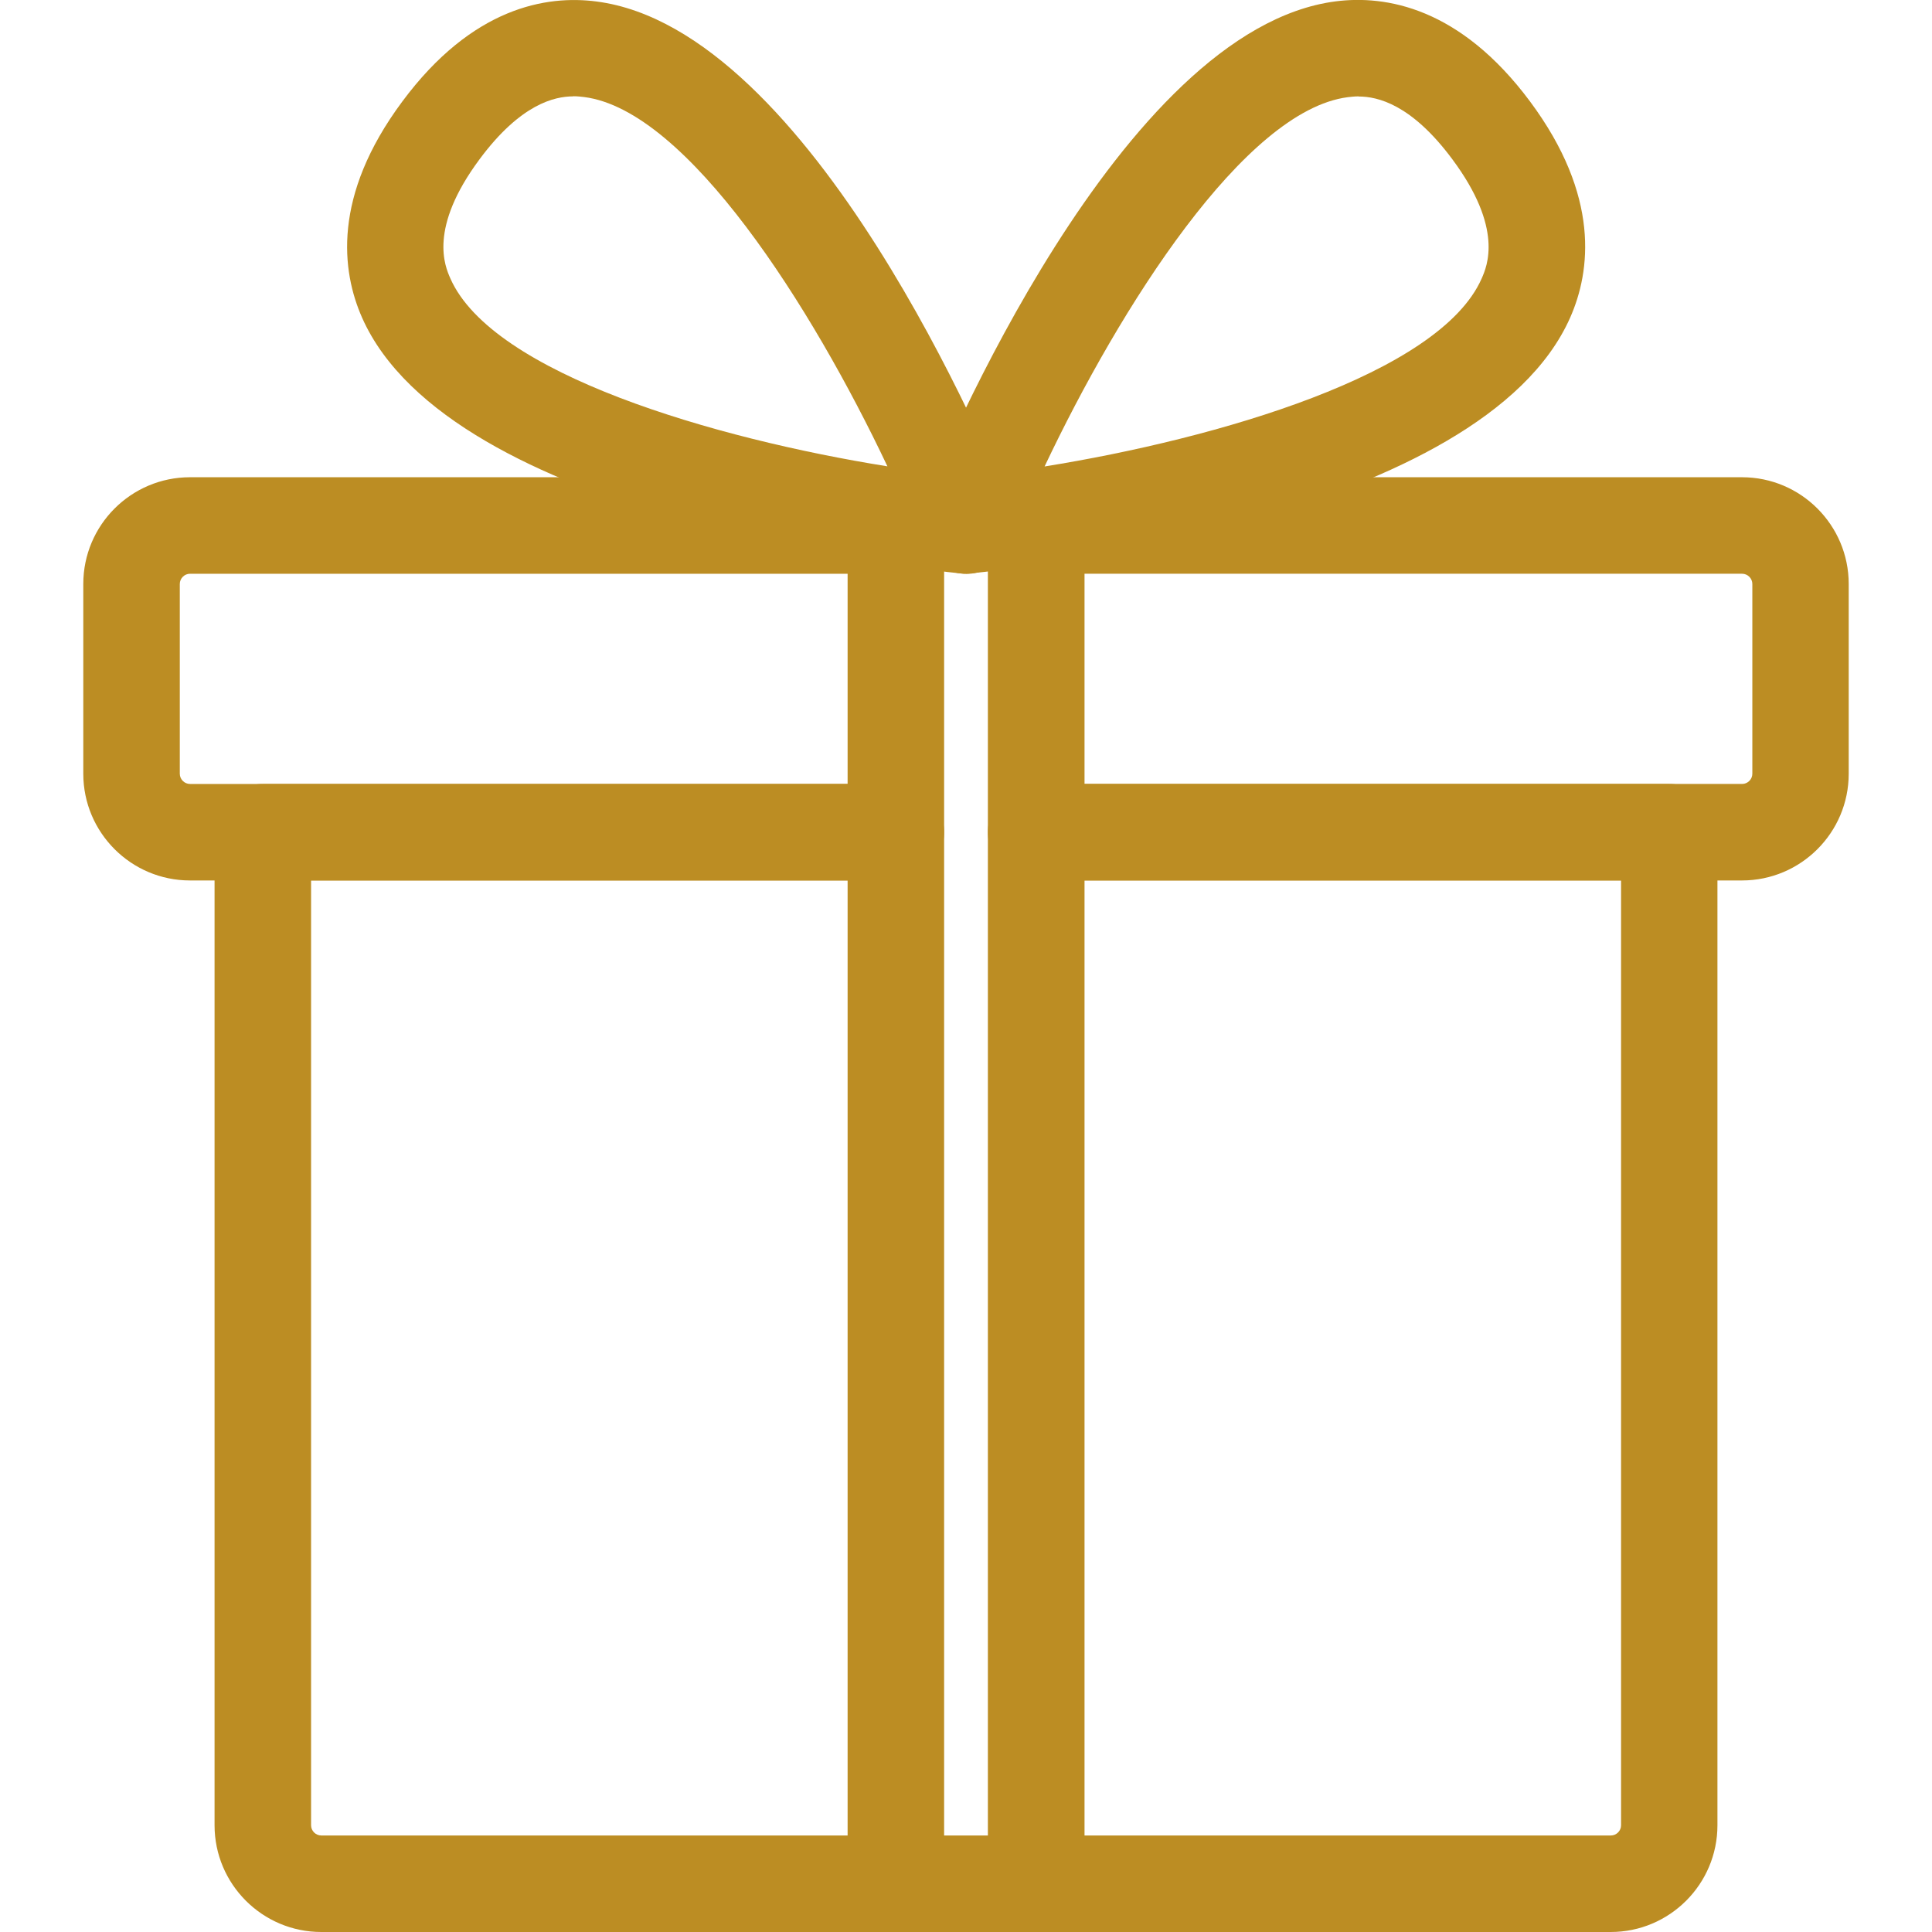
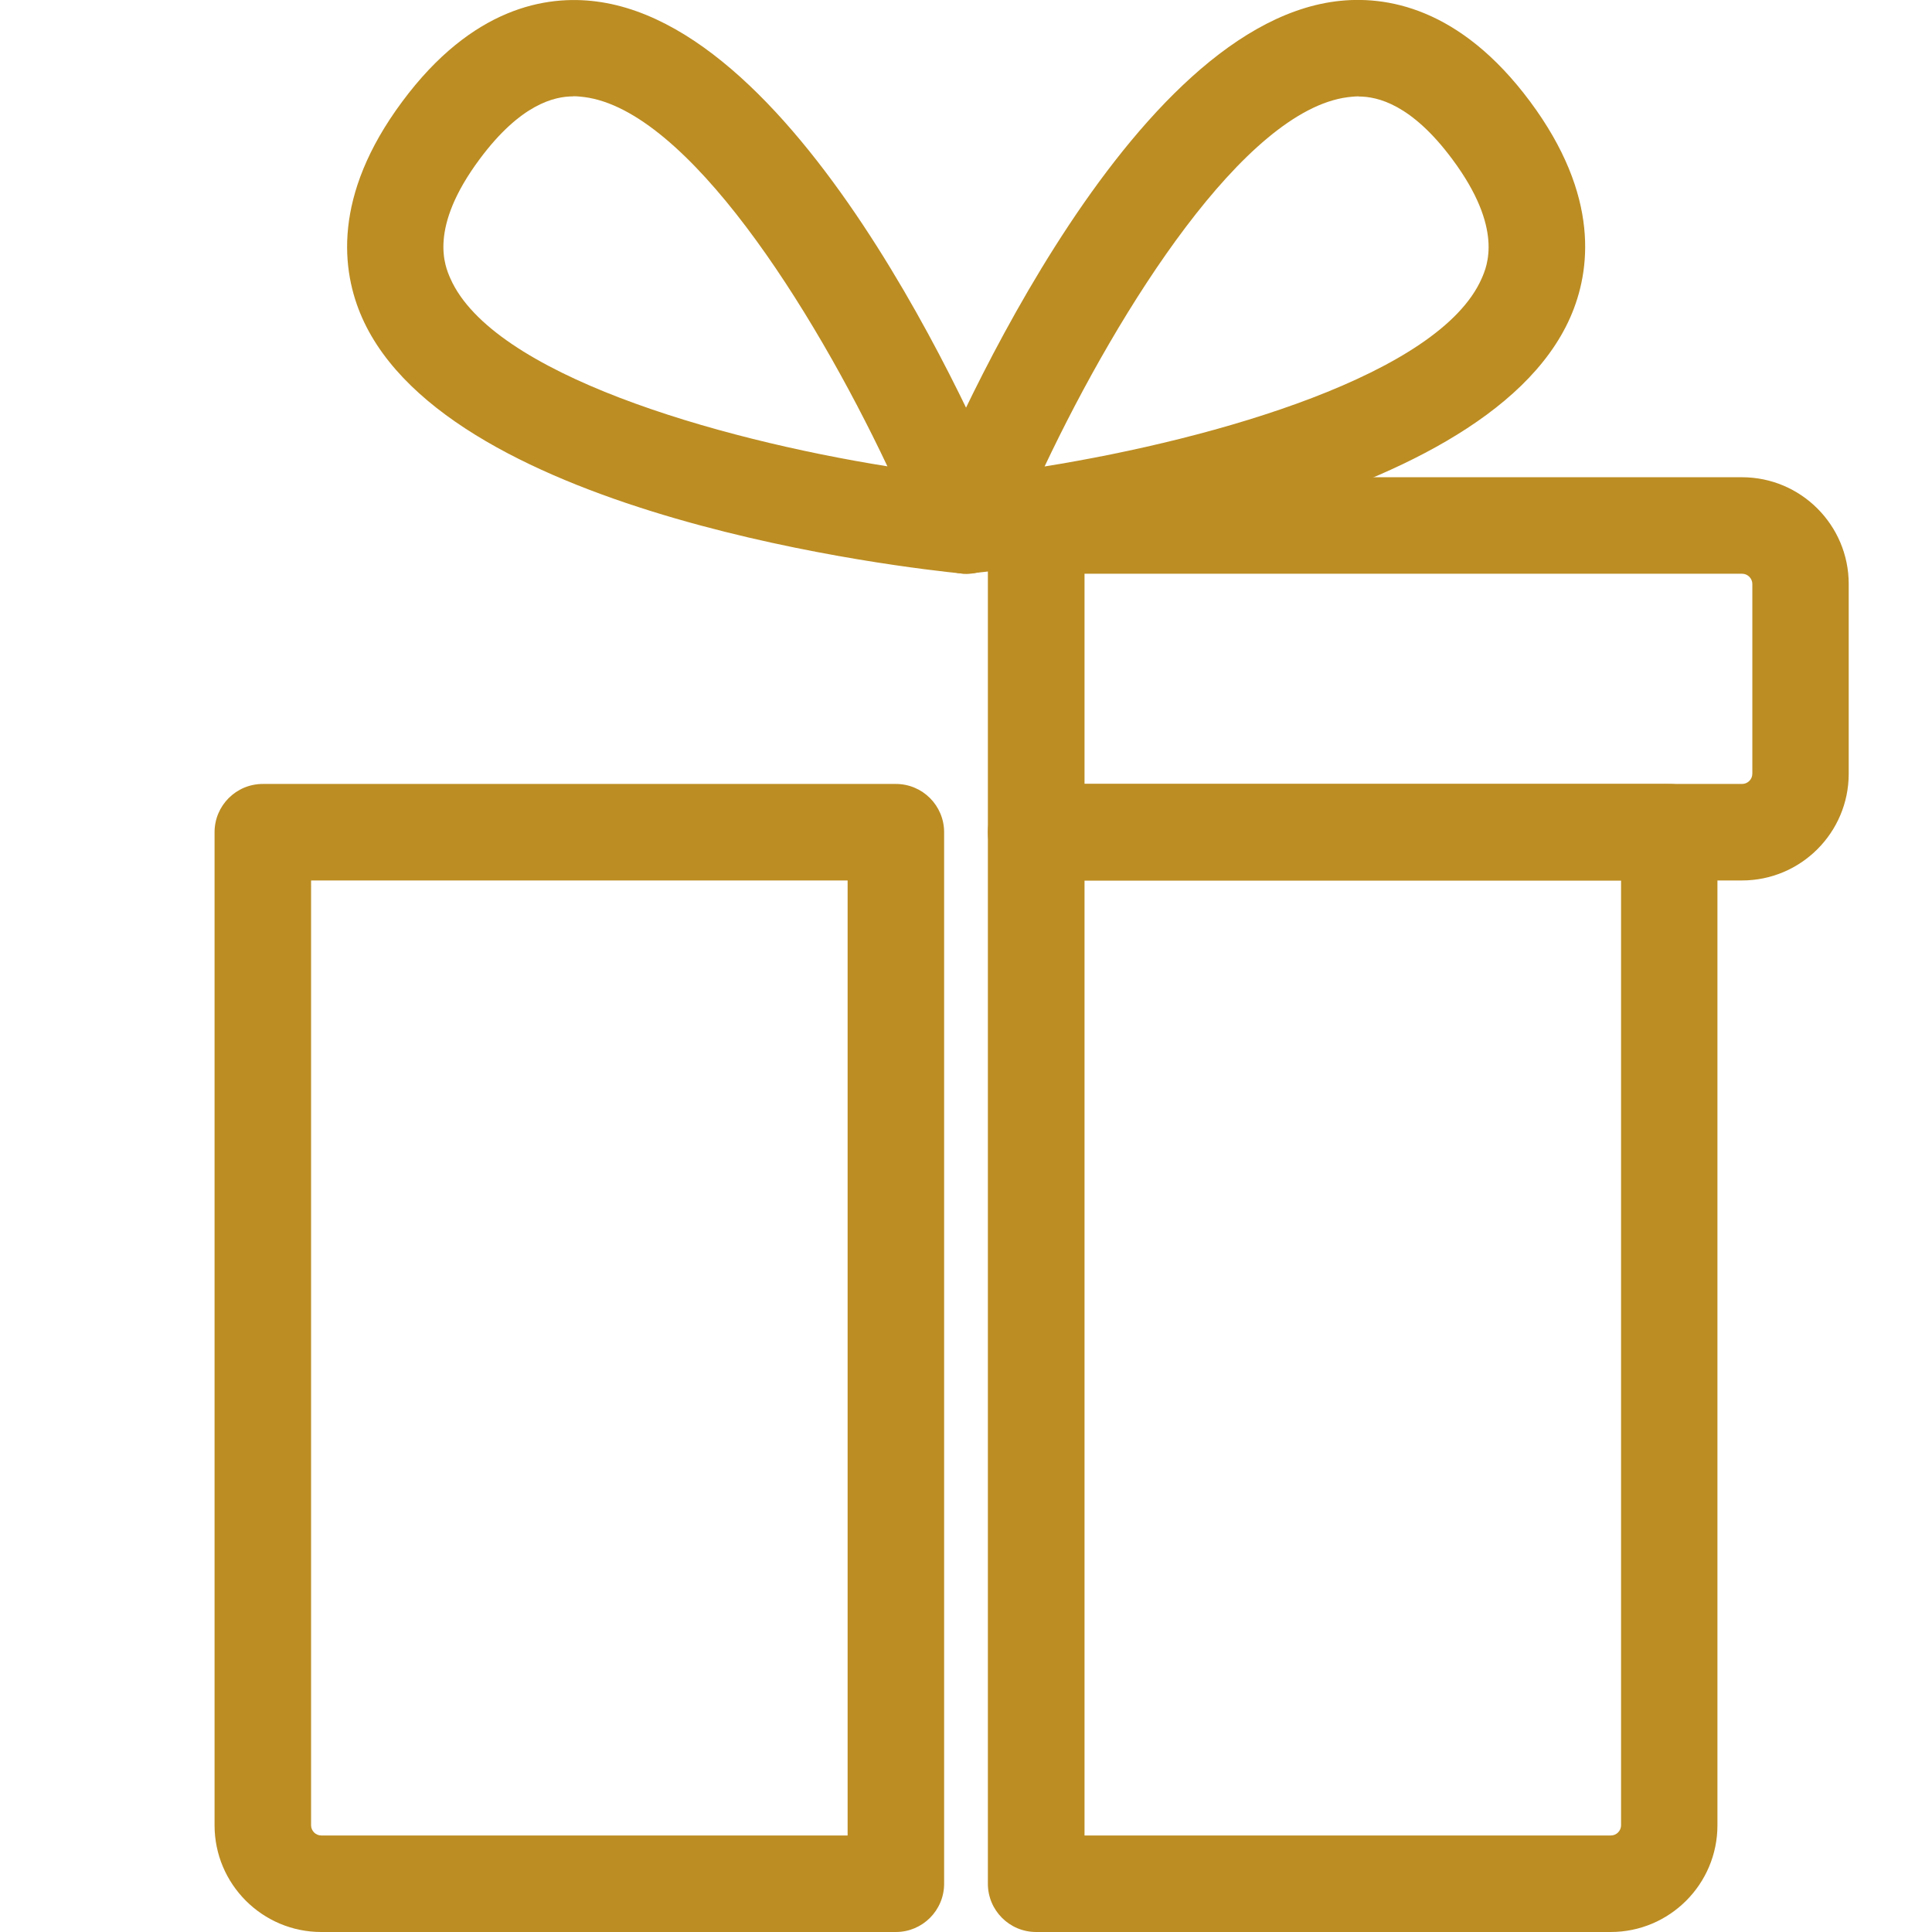
<svg xmlns="http://www.w3.org/2000/svg" id="Camada_1" data-name="Camada 1" viewBox="0 0 141.73 141.73">
  <defs>
    <style>
      .cls-1 {
        fill: #bc8d23;
      }
    </style>
  </defs>
  <path class="cls-1" d="M127.79,64.59h-51.78c-1.96,0-3.54-1.59-3.54-3.54v-22.5c0-1.95,1.58-3.54,3.54-3.54h51.78c4.32,0,7.83,3.51,7.83,7.83v13.92c0,4.32-3.51,7.83-7.83,7.83ZM79.56,57.51h48.24c.41,0,.75-.34.75-.75v-13.92c0-.41-.34-.75-.75-.75h-48.24v15.42Z" />
  <path class="cls-1" d="M118.16,141.73h-42.15c-1.96,0-3.54-1.59-3.54-3.54V61.05c0-1.95,1.58-3.54,3.54-3.54h46.44c1.96,0,3.54,1.59,3.54,3.54v72.85c0,4.32-3.51,7.83-7.83,7.83ZM79.56,134.65h38.61c.41,0,.75-.34.75-.75v-69.31h-39.36v70.06Z" />
-   <path class="cls-1" d="M70.87,42.09c-1.11,0-2.16-.52-2.83-1.42-.74-.99-.91-2.3-.45-3.45,1.45-3.58,14.57-35.08,30.39-37.12,3.66-.47,9.11.42,14.26,7.34,5.16,6.94,4.45,12.45,2.95,15.85-6.46,14.63-40.14,18.39-43.96,18.77-.12.01-.24.02-.35.02ZM99.68,7.07c-.34,0-.61.04-.81.06-7.56.97-16.7,15.39-22.24,27.09,12.69-2.04,28.97-6.78,32.06-13.78.4-.91,1.63-3.68-2.15-8.76-3-4.04-5.49-4.6-6.87-4.6Z" />
-   <path class="cls-1" d="M65.72,64.59H13.94c-4.32,0-7.83-3.51-7.83-7.83v-13.92c0-4.32,3.51-7.83,7.83-7.83h51.78c1.96,0,3.54,1.59,3.54,3.54v22.5c0,1.95-1.58,3.54-3.54,3.54ZM13.94,42.09c-.41,0-.75.34-.75.75v13.92c0,.41.34.75.75.75h48.24v-15.42H13.94Z" />
+   <path class="cls-1" d="M70.87,42.09c-1.11,0-2.16-.52-2.83-1.42-.74-.99-.91-2.3-.45-3.45,1.45-3.58,14.57-35.08,30.39-37.12,3.66-.47,9.11.42,14.26,7.34,5.16,6.94,4.45,12.45,2.95,15.85-6.46,14.63-40.14,18.39-43.96,18.77-.12.01-.24.02-.35.02ZM99.68,7.07c-.34,0-.61.04-.81.06-7.56.97-16.7,15.39-22.24,27.09,12.69-2.04,28.97-6.78,32.06-13.78.4-.91,1.63-3.68-2.15-8.76-3-4.04-5.49-4.6-6.87-4.6" />
  <path class="cls-1" d="M65.72,141.73H23.57c-4.32,0-7.83-3.51-7.83-7.83V61.05c0-1.95,1.58-3.54,3.54-3.54h46.44c1.96,0,3.54,1.59,3.54,3.54v77.14c0,1.95-1.58,3.54-3.54,3.54ZM22.82,64.59v69.31c0,.41.34.75.75.75h38.61v-70.06H22.82Z" />
  <path class="cls-1" d="M70.87,42.09c-.12,0-.23,0-.35-.02-3.82-.38-37.49-4.14-43.96-18.77-1.5-3.4-2.21-8.91,2.95-15.85C34.65.52,40.1-.37,43.76.11c15.81,2.04,28.94,33.53,30.39,37.12.46,1.15.29,2.46-.45,3.45-.67.9-1.72,1.42-2.83,1.42ZM42.05,7.07c-1.37,0-3.86.56-6.86,4.6h0c-3.78,5.08-2.55,7.85-2.15,8.76,3.09,7,19.38,11.75,32.06,13.78-5.54-11.7-14.68-26.12-22.24-27.09-.19-.02-.47-.06-.81-.06ZM32.34,9.56h0,0Z" />
-   <path class="cls-1" d="M76.02,141.73h-10.3c-1.96,0-3.54-1.59-3.54-3.54s1.58-3.54,3.54-3.54h10.3c1.96,0,3.54,1.59,3.54,3.54s-1.58,3.54-3.54,3.54Z" />
</svg>